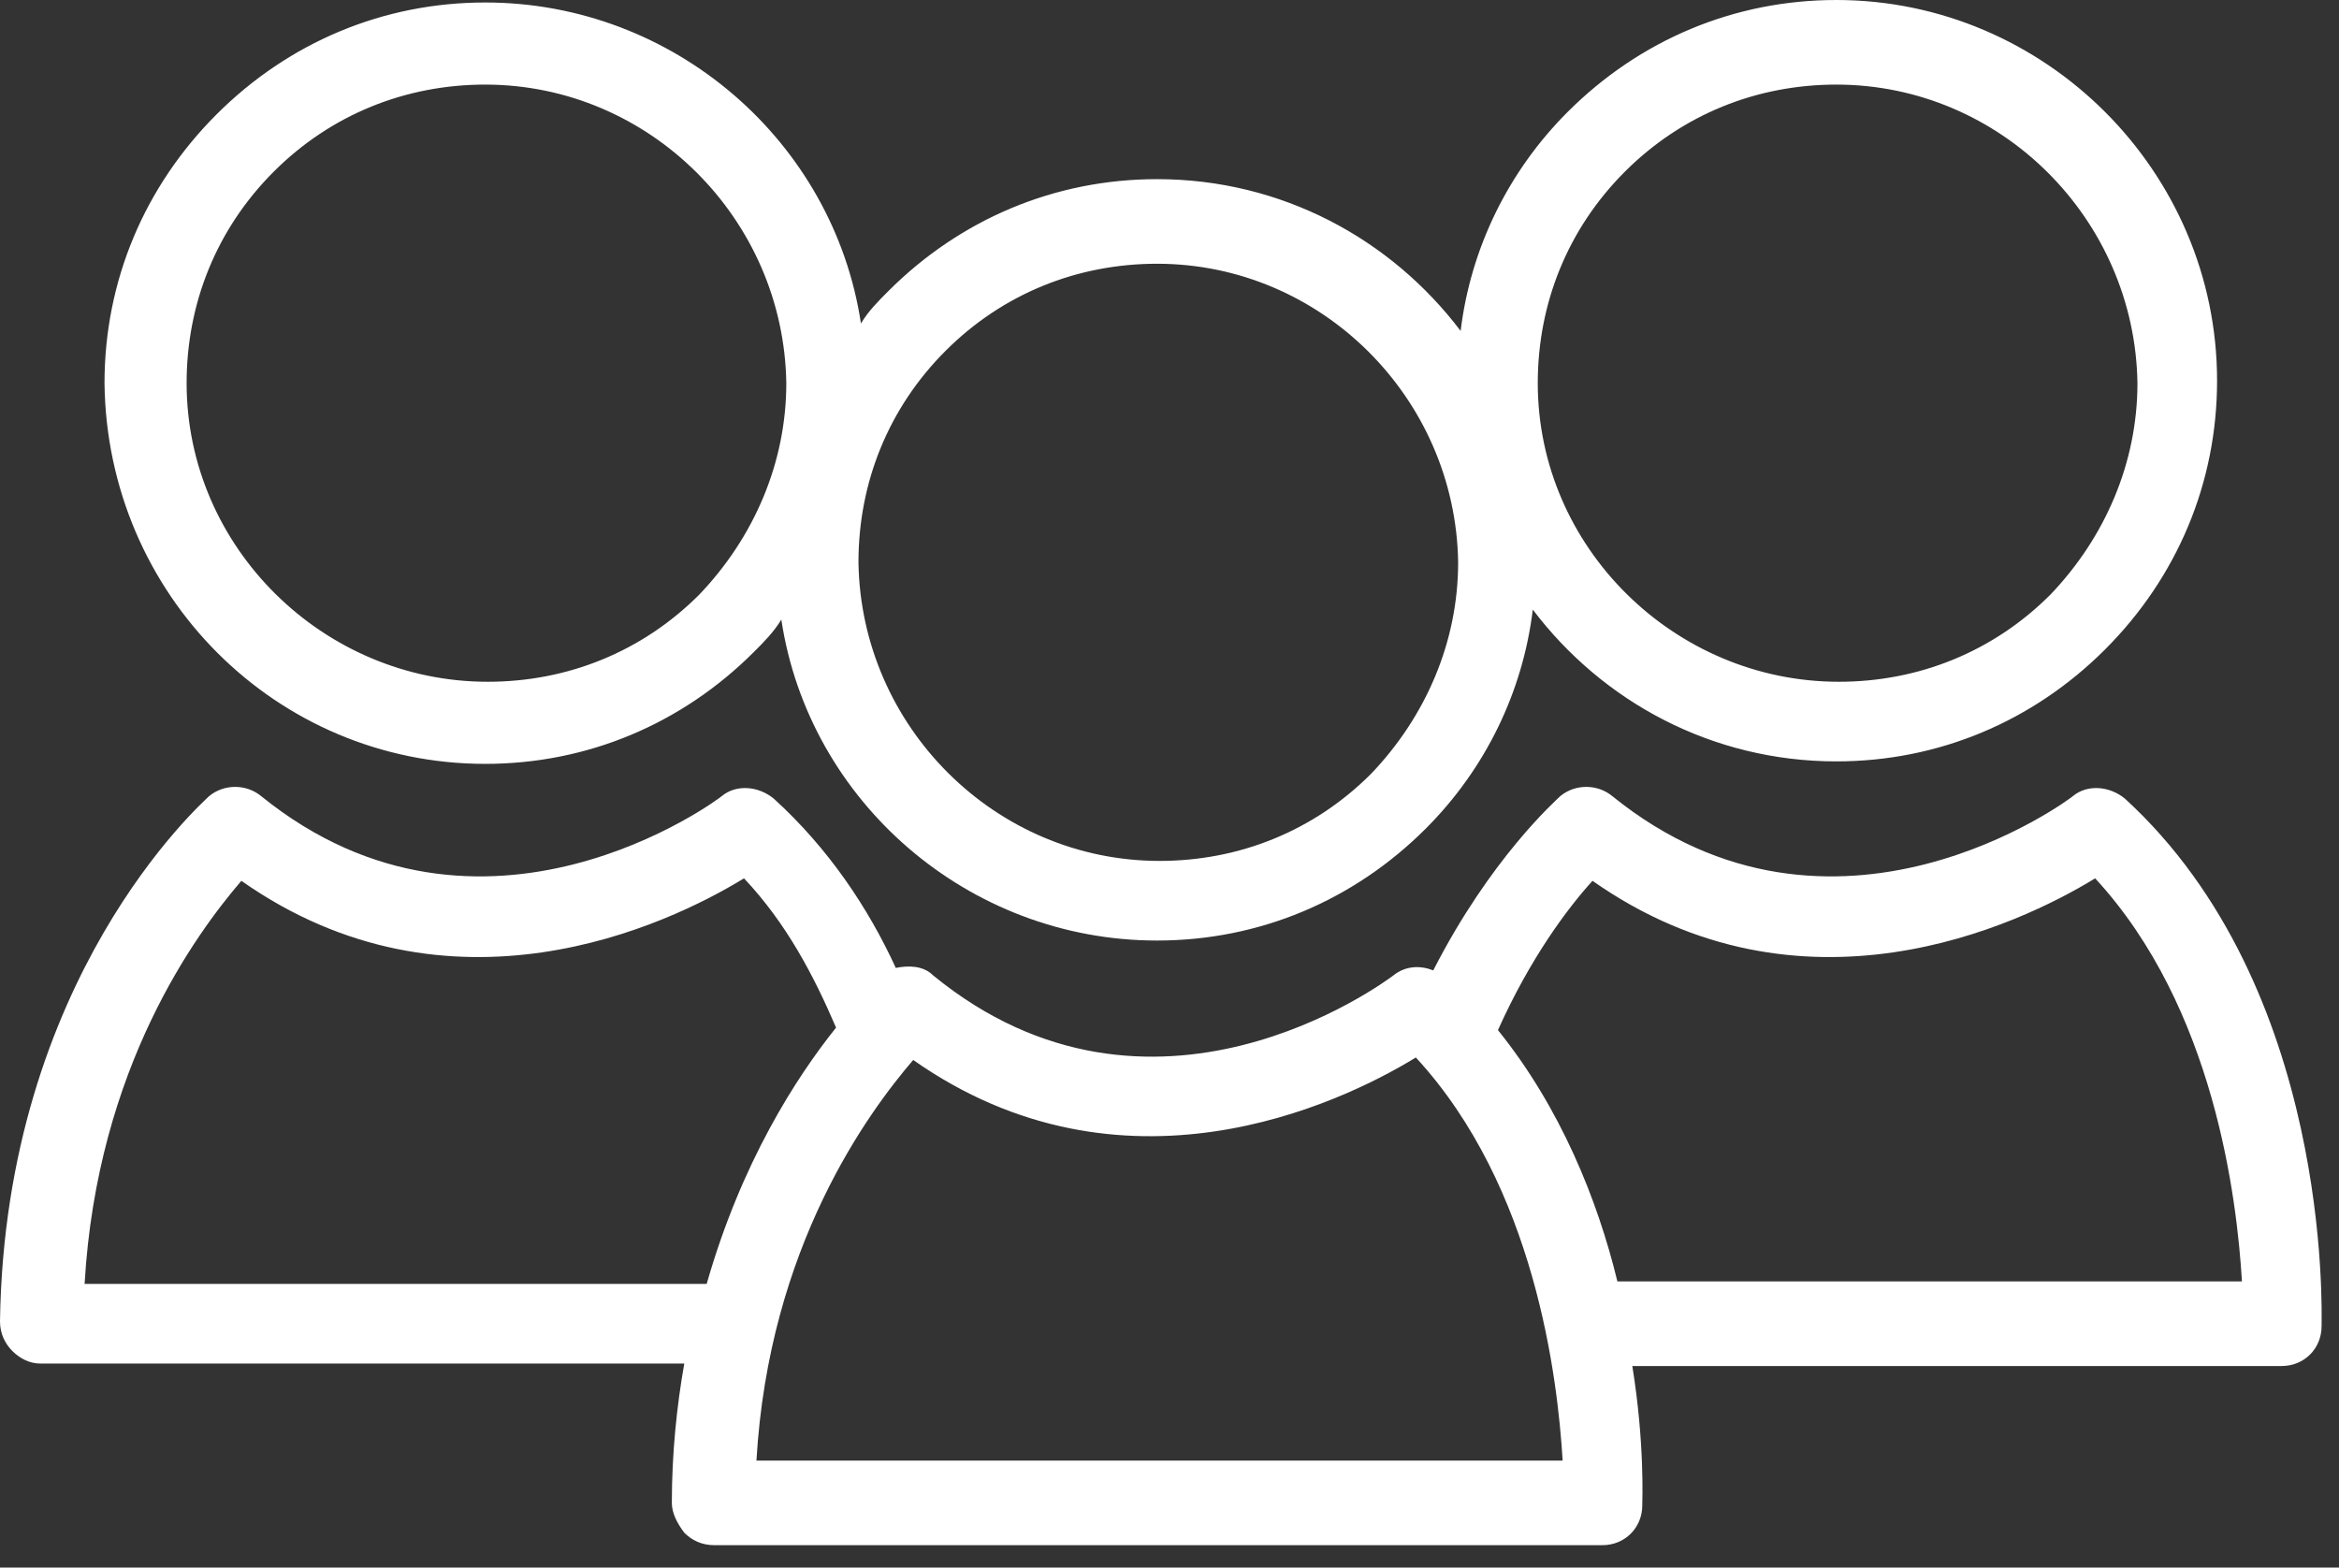
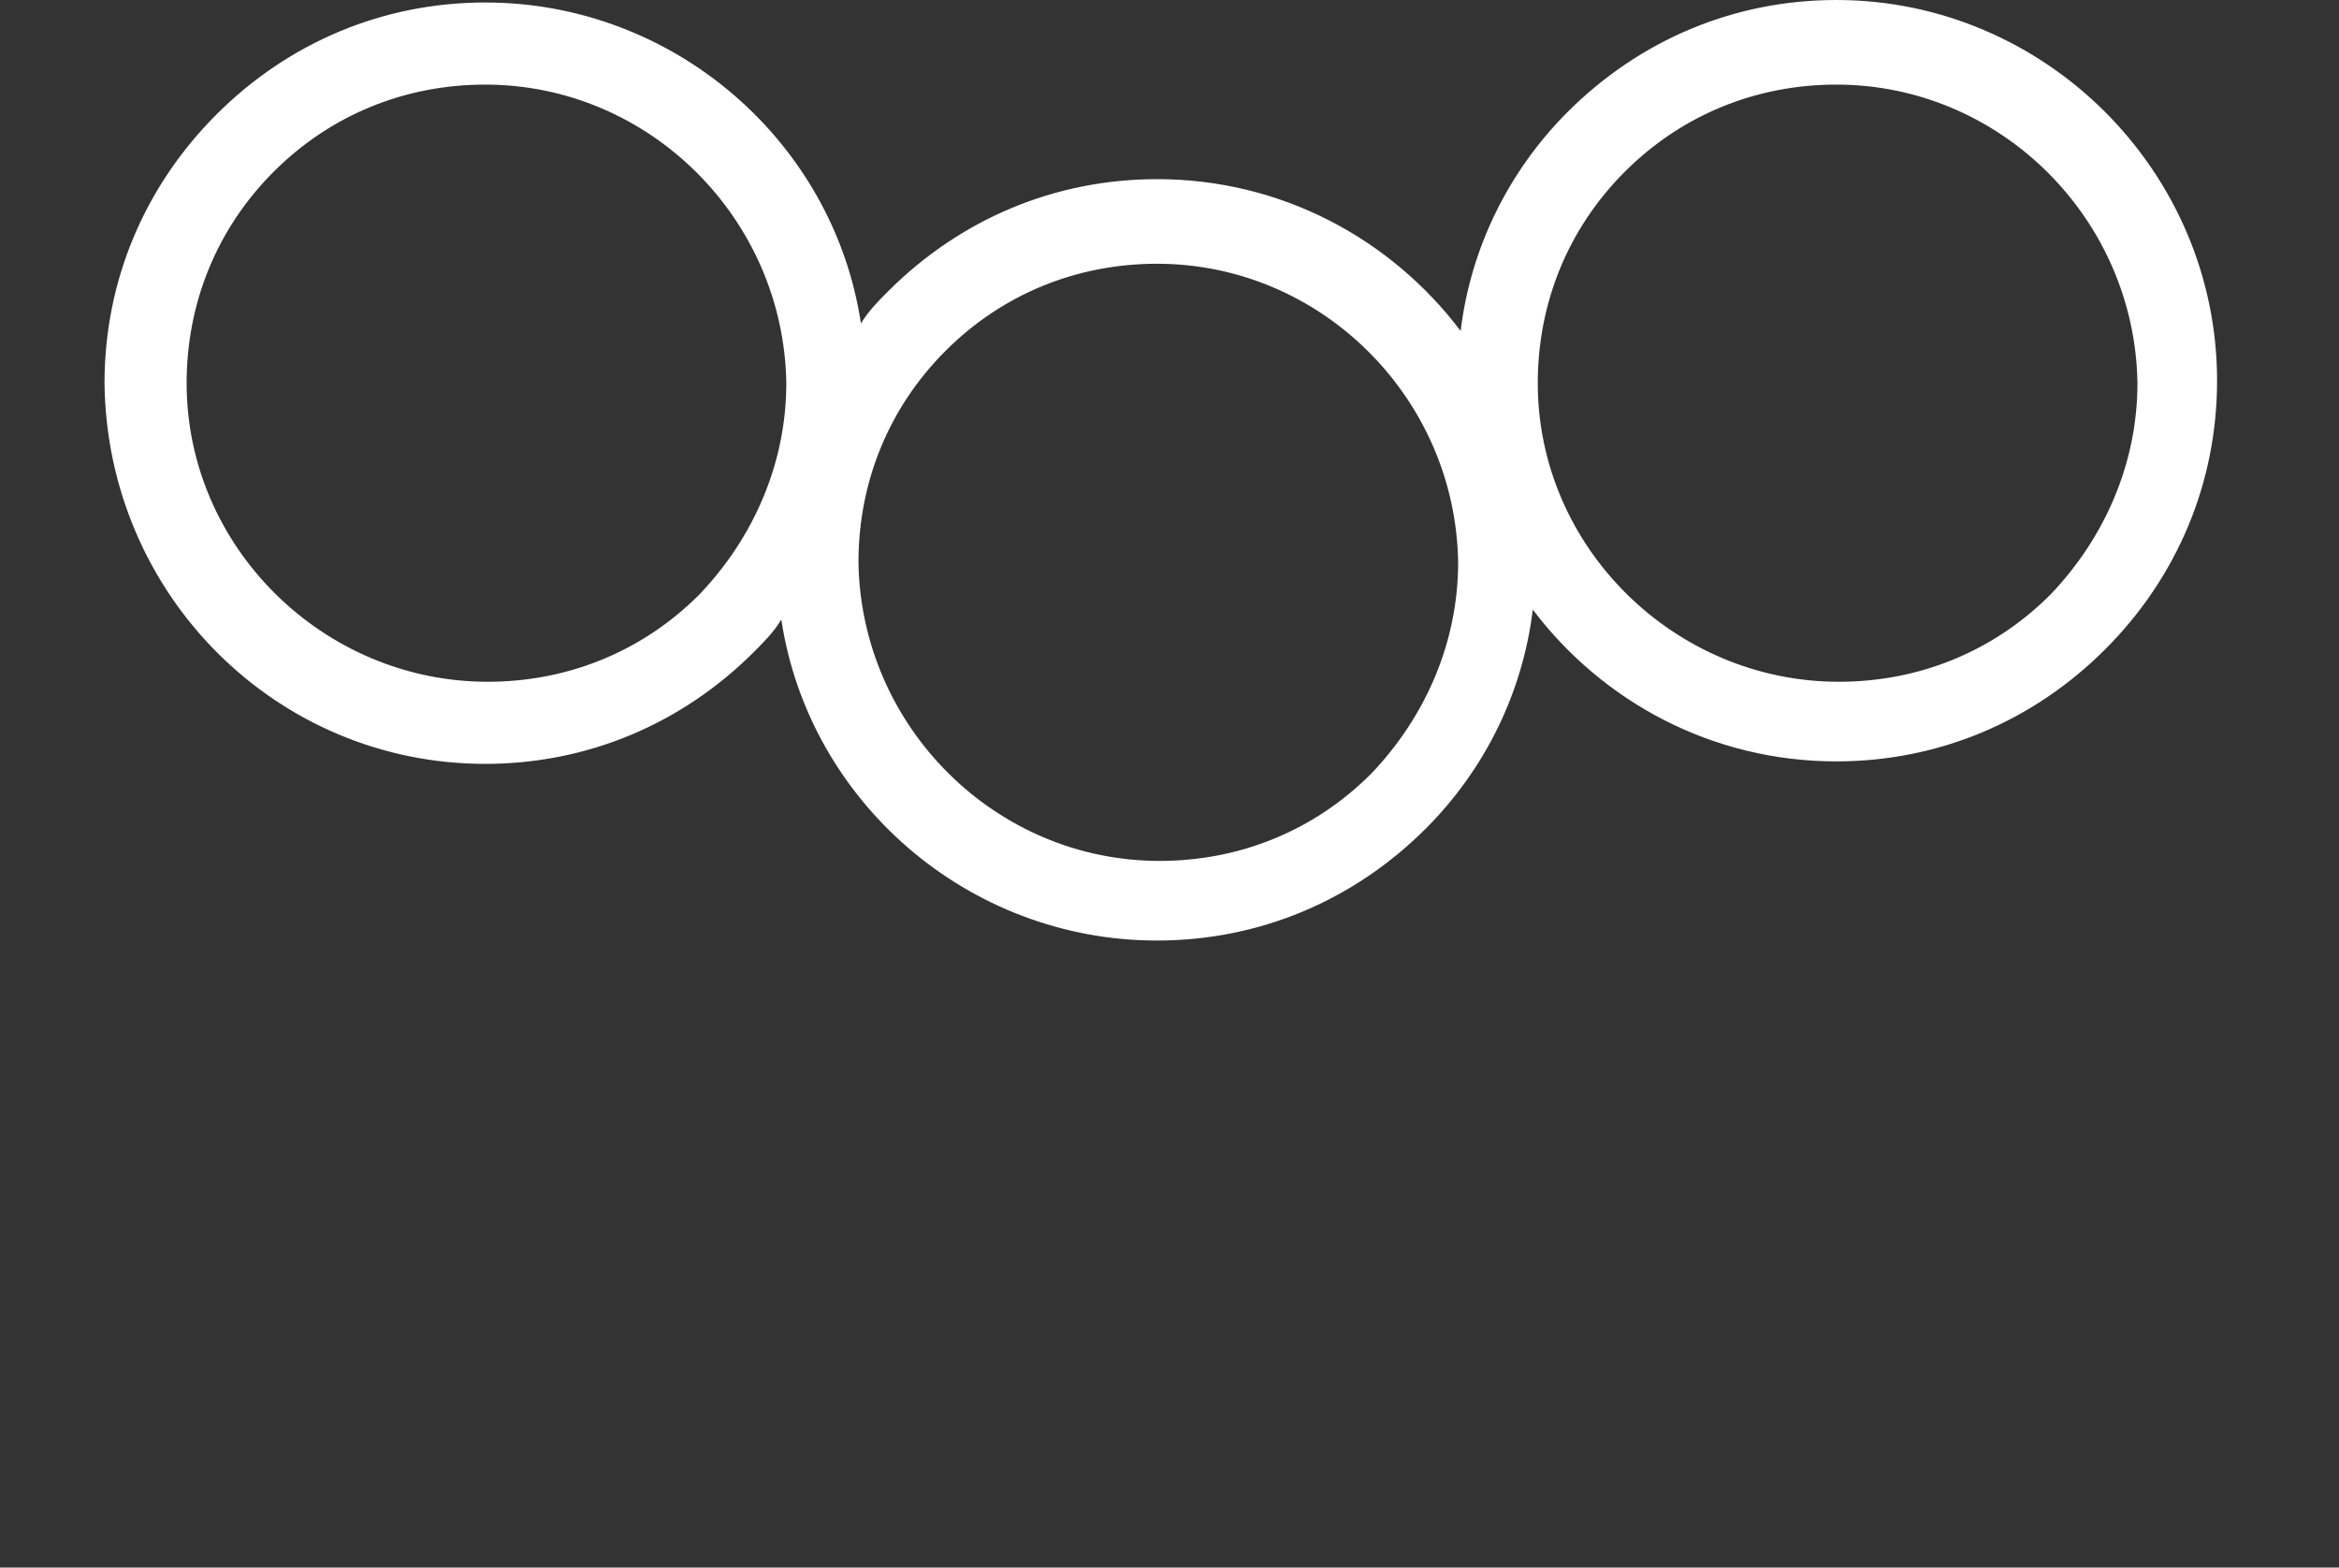
<svg xmlns="http://www.w3.org/2000/svg" width="94" height="63" viewBox="0 0 94 63" fill="none">
  <rect x="0" y="0" width="94" height="63" fill="#333333" stroke="none" />
-   <path d="M0.5 54.3C0.8 54.6 1.2 54.8 1.6 54.8H27.5C27.2 56.5 27 58.4 27 60.4C27 60.8 27.2 61.2 27.5 61.6C27.8 61.9 28.2 62.1 28.7 62.1H64.4C65.3 62.1 66 61.4 66 60.5C66 60.3 66.1 58 65.6 54.9H91.7C92.6 54.9 93.3 54.2 93.3 53.3C93.3 52.7 93.7 39.7 85.4 32.1C84.8 31.6 83.9 31.5 83.3 32C83.2 32.1 73.7 39.2 64.8 32C64.2 31.5 63.3 31.5 62.7 32C62.5 32.2 59.9 34.5 57.6 39C57.1 38.8 56.5 38.8 56 39.2C55.6 39.5 46.3 46.4 37.5 39.2C37.1 38.8 36.5 38.8 36 38.9C34.9 36.5 33.3 34.1 31.1 32.1C30.5 31.6 29.6 31.5 29 32C28.9 32.1 19.4 39.2 10.5 32C9.9 31.5 9 31.5 8.4 32C8.1 32.3 0.2 39.3 0 53.1C0 53.6 0.2 54 0.5 54.3ZM64 35.4C72.4 41.3 81.1 37.2 84.2 35.3C89 40.5 89.9 48.2 90.1 51.5H65C64.2 48.2 62.7 44.5 60.2 41.4C61.5 38.5 63 36.5 64 35.4ZM36.7 42.6C45.1 48.5 53.8 44.4 56.9 42.5C61.7 47.7 62.6 55.4 62.8 58.7H30.4C30.9 50.1 34.9 44.7 36.7 42.6ZM9.7 35.4C18.1 41.3 26.8 37.2 29.9 35.3C31.6 37.1 32.7 39.2 33.6 41.3C32 43.3 29.8 46.7 28.4 51.6H3.4C3.9 42.9 7.9 37.5 9.7 35.4Z" fill="white" />
  <path d="M19.5 30.7C23.6 30.7 27.4 29.1 30.3 26.2C30.7 25.8 31.1 25.4 31.4 24.9C32.5 32.2 38.9 37.8 46.5 37.8C50.6 37.8 54.4 36.2 57.3 33.3C59.7 30.9 61.2 27.8 61.6 24.5C64.4 28.2 68.8 30.6 73.8 30.6C77.9 30.6 81.7 29 84.6 26.1C87.5 23.2 89.1 19.4 89.1 15.3C89.1 6.9 82.2 0 73.8 0C69.7 0 65.9 1.6 63 4.5C60.6 6.9 59.1 10 58.7 13.3C55.9 9.6 51.5 7.2 46.5 7.2C42.4 7.2 38.6 8.8 35.7 11.7C35.3 12.1 34.9 12.5 34.6 13C33.5 5.7 27.1 0.1 19.5 0.1C15.4 0.1 11.6 1.7 8.7 4.6C5.8 7.5 4.2 11.3 4.2 15.4C4.3 23.9 11.1 30.7 19.5 30.7ZM65.3 6.9C67.6 4.6 70.6 3.4 73.8 3.4C80.4 3.4 85.8 8.8 85.9 15.4C85.9 18.6 84.6 21.6 82.4 23.9C80.1 26.2 77.1 27.4 73.9 27.4C67.3 27.4 61.8 22 61.8 15.4C61.8 12.2 63 9.2 65.3 6.9ZM38 14.1C40.3 11.8 43.3 10.6 46.5 10.6C53.1 10.6 58.5 16 58.6 22.6C58.6 25.8 57.3 28.8 55.1 31.1C52.8 33.4 49.8 34.6 46.6 34.6C40 34.6 34.6 29.2 34.5 22.6C34.5 19.4 35.7 16.4 38 14.1ZM11 6.9C13.3 4.6 16.3 3.4 19.5 3.4C26.1 3.4 31.5 8.8 31.6 15.4C31.6 18.6 30.3 21.6 28.1 23.9C25.8 26.2 22.8 27.4 19.6 27.4C13 27.4 7.5 22 7.5 15.4C7.5 12.2 8.7 9.2 11 6.9Z" fill="white" />
</svg>